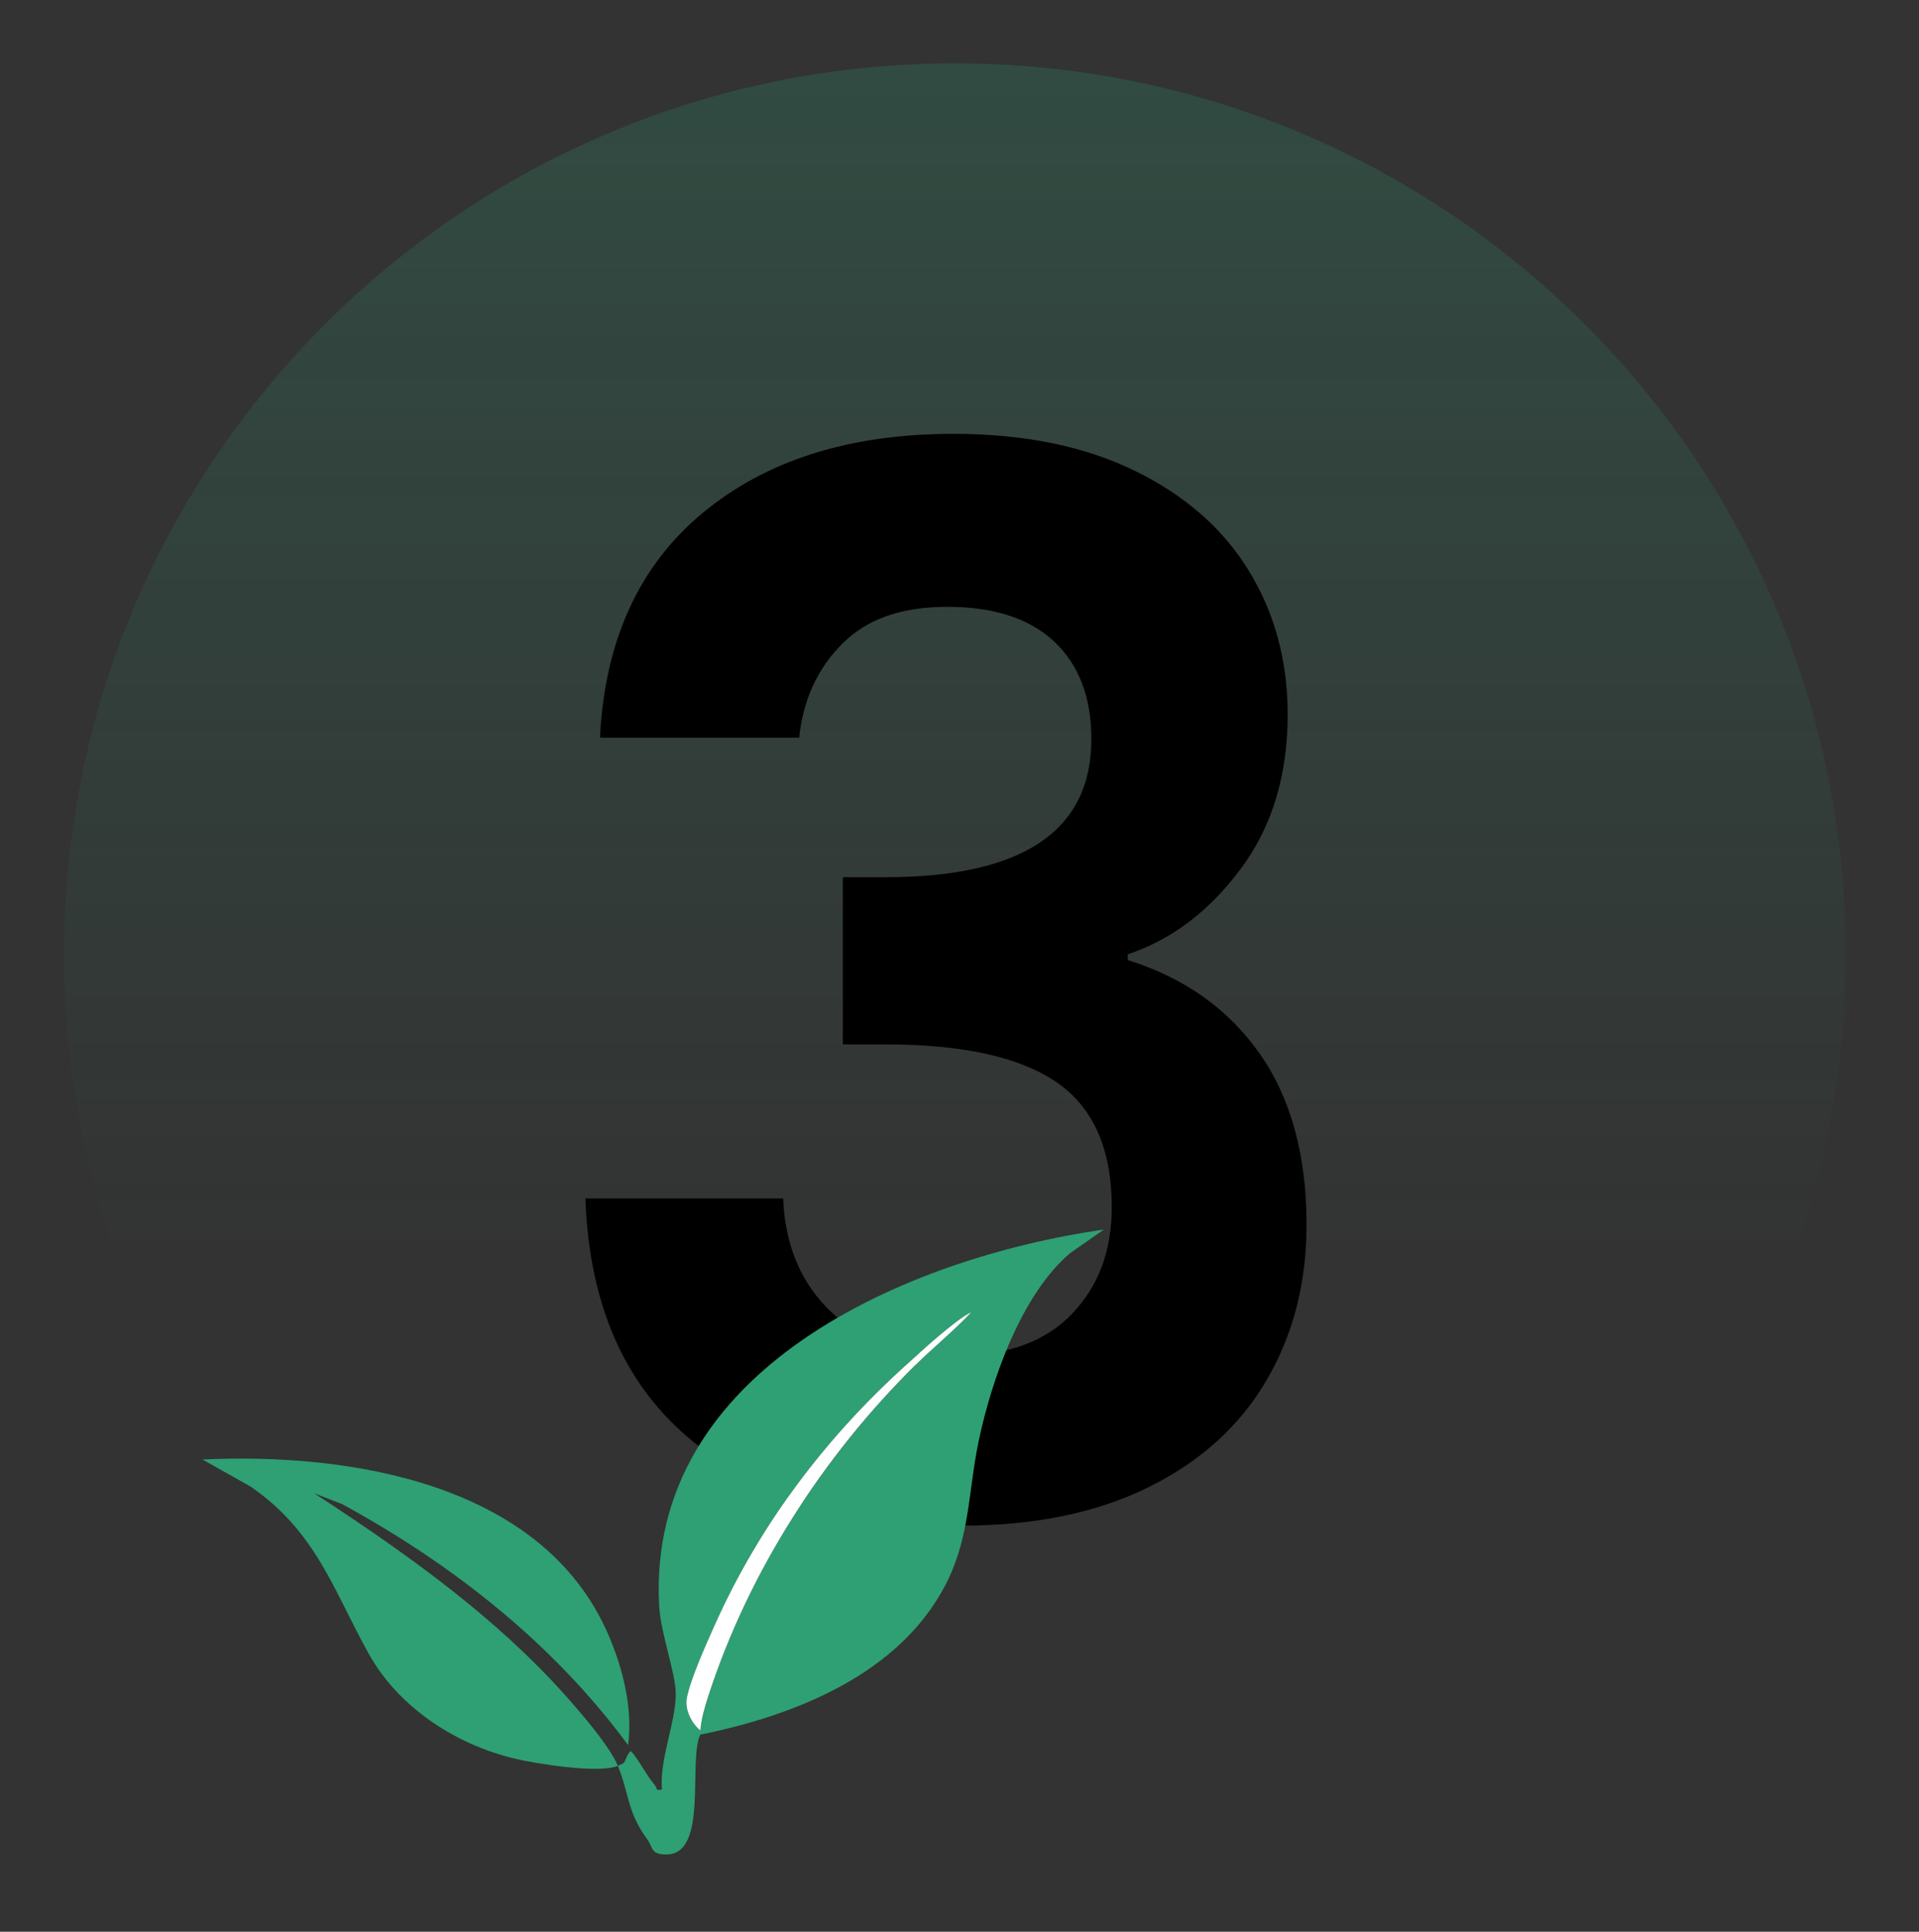
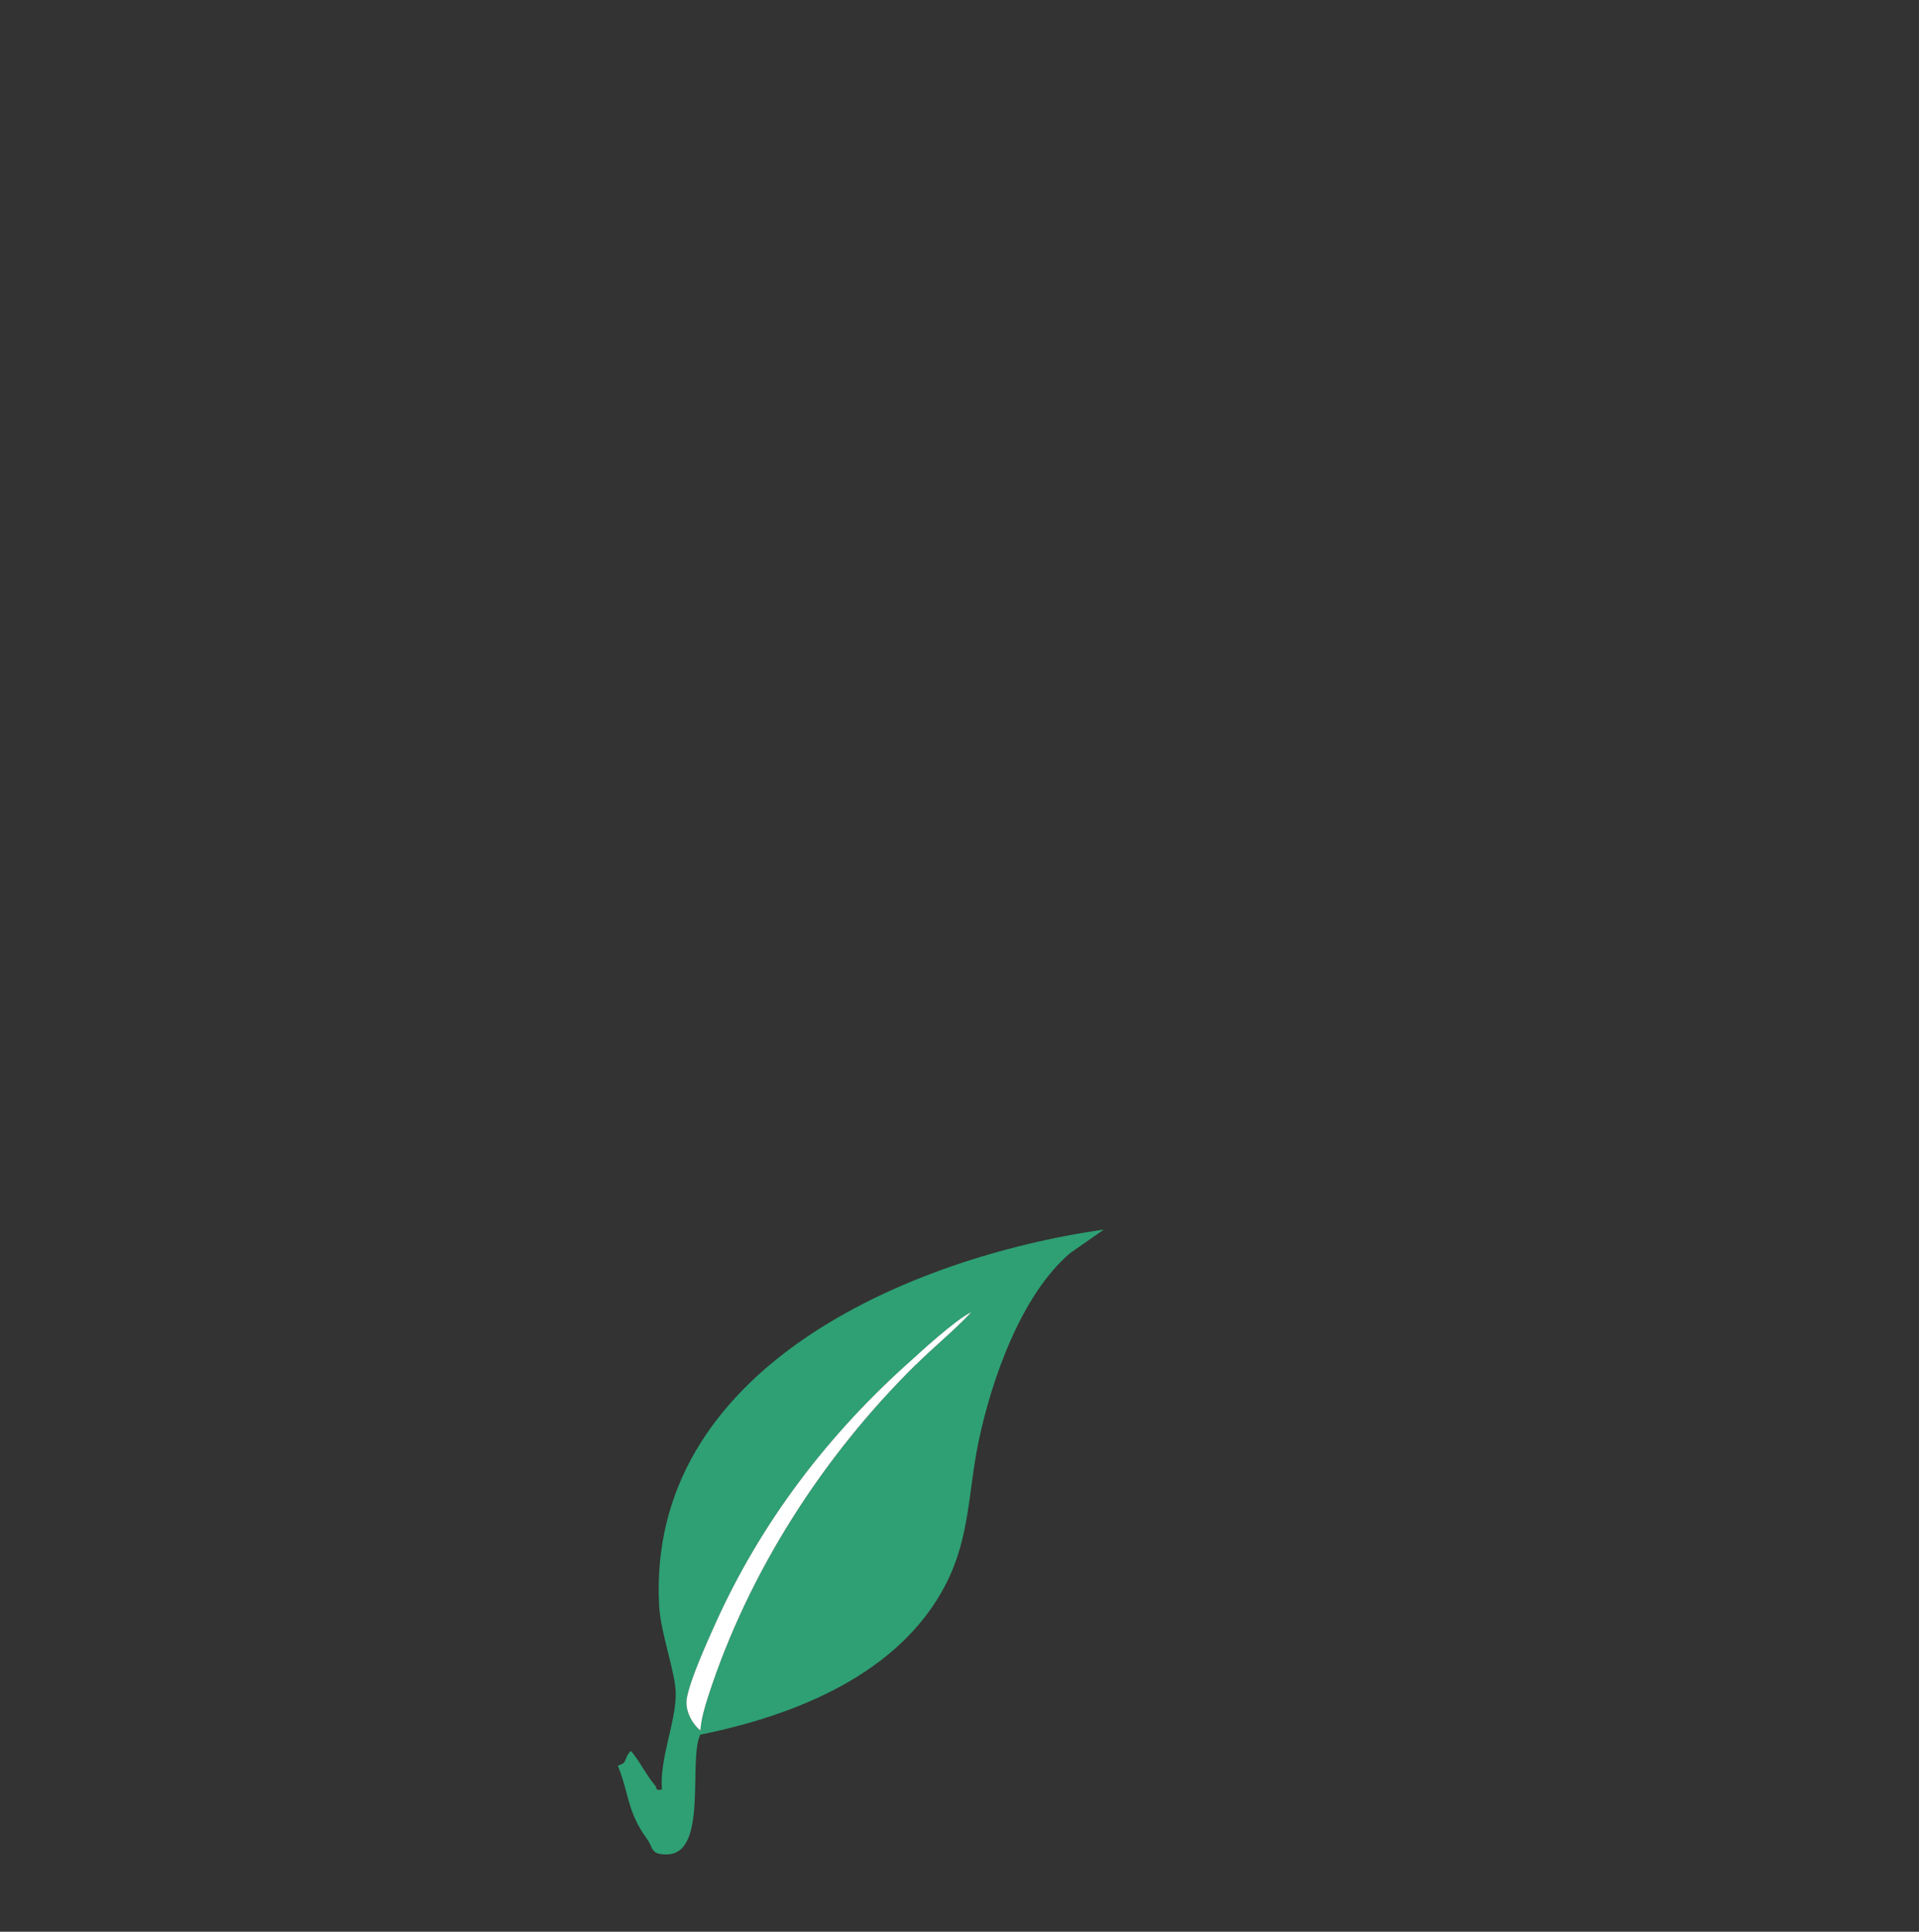
<svg xmlns="http://www.w3.org/2000/svg" fill="none" viewBox="0 0 150 151" height="151" width="150">
  <rect x="0" y="0" width="150" height="151" fill="#333333" stroke="none" />
-   <path fill="url(#paint0_linear_11287_8461)" d="M74.639 144.231C113.099 144.231 144.278 113.053 144.278 74.592C144.278 36.132 113.099 4.953 74.639 4.953C36.178 4.953 5 36.132 5 74.592C5 113.053 36.178 144.231 74.639 144.231Z" />
-   <path fill="black" d="M54.909 40.108C59.873 35.983 66.403 33.914 74.513 33.914C80.043 33.914 84.775 34.879 88.719 36.808C92.662 38.738 95.633 41.353 97.639 44.653C99.646 47.945 100.652 51.679 100.652 55.845C100.652 60.62 99.422 64.654 96.961 67.947C94.5 71.24 91.564 73.456 88.152 74.596V75.05C92.543 76.413 95.975 78.839 98.436 82.321C100.897 85.809 102.128 90.277 102.128 95.73C102.128 100.274 101.086 104.329 99.002 107.888C96.919 111.453 93.85 114.235 89.795 116.242C85.74 118.248 80.874 119.255 75.191 119.255C66.626 119.255 59.656 117.095 54.28 112.774C48.897 108.454 46.058 102.092 45.758 93.681H61.215C61.369 97.394 62.635 100.372 65.025 102.602C67.409 104.839 70.688 105.958 74.855 105.958C78.721 105.958 81.692 104.881 83.776 102.721C85.859 100.561 86.901 97.778 86.901 94.367C86.901 89.822 85.461 86.564 82.58 84.593C79.7 82.621 75.233 81.636 69.171 81.636H65.878V68.569H69.171C79.931 68.569 85.307 64.969 85.307 57.775C85.307 54.517 84.342 51.979 82.412 50.161C80.483 48.344 77.693 47.435 74.058 47.435C70.423 47.435 67.752 48.4 65.822 50.336C63.893 52.266 62.774 54.713 62.467 57.663H46.897C47.275 50.085 49.946 44.233 54.909 40.108Z" />
-   <path fill="#2EA074" d="M24.574 116.73L26.734 117.569C35.354 122.26 43.261 128.482 49.099 136.417C49.463 133.516 48.708 130.474 47.568 127.818C42.458 115.926 27.357 113.542 15.828 114.087L19.582 116.198C24.735 119.75 26.035 124.273 28.832 129.286C31.167 133.474 35.613 136.361 40.227 137.466C41.954 137.878 46.827 138.654 48.295 138.032C47.582 136.27 44.422 132.726 43.003 131.236C37.661 125.609 31.055 120.959 24.574 116.737V116.73Z" />
  <path fill="#2EA074" d="M51.52 125.479C51.632 127.667 52.792 130.681 52.82 132.345C52.862 134.533 51.527 137.532 51.743 139.874C51.205 140.021 51.359 139.748 51.219 139.58C50.506 138.748 50.038 137.721 49.332 136.882C48.996 137.05 48.926 137.63 48.758 137.798C48.695 137.861 48.416 137.979 48.297 138.028C49.22 140.314 48.996 141.587 50.597 143.782C51.058 144.411 50.828 144.964 52.093 144.957C55.386 144.957 53.771 137.63 54.736 135.595C62.125 134.099 70.375 130.862 73.975 123.745C75.821 120.096 75.681 116.566 76.492 112.678C77.499 107.862 79.82 101.213 83.644 97.955L86.287 96.109C70.99 98.305 50.562 106.988 51.52 125.465V125.479ZM71.549 106.715C64.342 113.825 58.511 122.879 55.372 132.561C55.092 133.421 54.813 134.358 54.743 135.274C54.037 134.694 53.519 133.645 53.687 132.736C53.96 131.268 55.204 128.513 55.854 127.059C59.462 118.991 64.775 112.056 71.319 106.261C71.64 105.974 74.681 103.142 75.926 102.576C74.556 104.037 72.976 105.31 71.549 106.722V106.715Z" />
  <path fill="white" d="M71.55 106.709C64.343 113.819 58.512 122.873 55.373 132.555C55.093 133.415 54.814 134.352 54.744 135.268C54.038 134.688 53.52 133.639 53.688 132.73C53.961 131.262 55.205 128.508 55.855 127.053C59.463 118.986 64.776 112.05 71.32 106.255C71.641 105.968 74.683 103.137 75.927 102.57C74.557 104.031 72.977 105.304 71.55 106.716V106.709Z" />
  <defs>
    <linearGradient gradientUnits="userSpaceOnUse" y2="4.953" x2="74.639" y1="144.238" x1="74.639" id="paint0_linear_11287_8461">
      <stop stop-opacity="0" stop-color="#2AAC7D" offset="0.33" />
      <stop stop-opacity="0.2" stop-color="#2AAC7D" offset="1" />
    </linearGradient>
  </defs>
</svg>